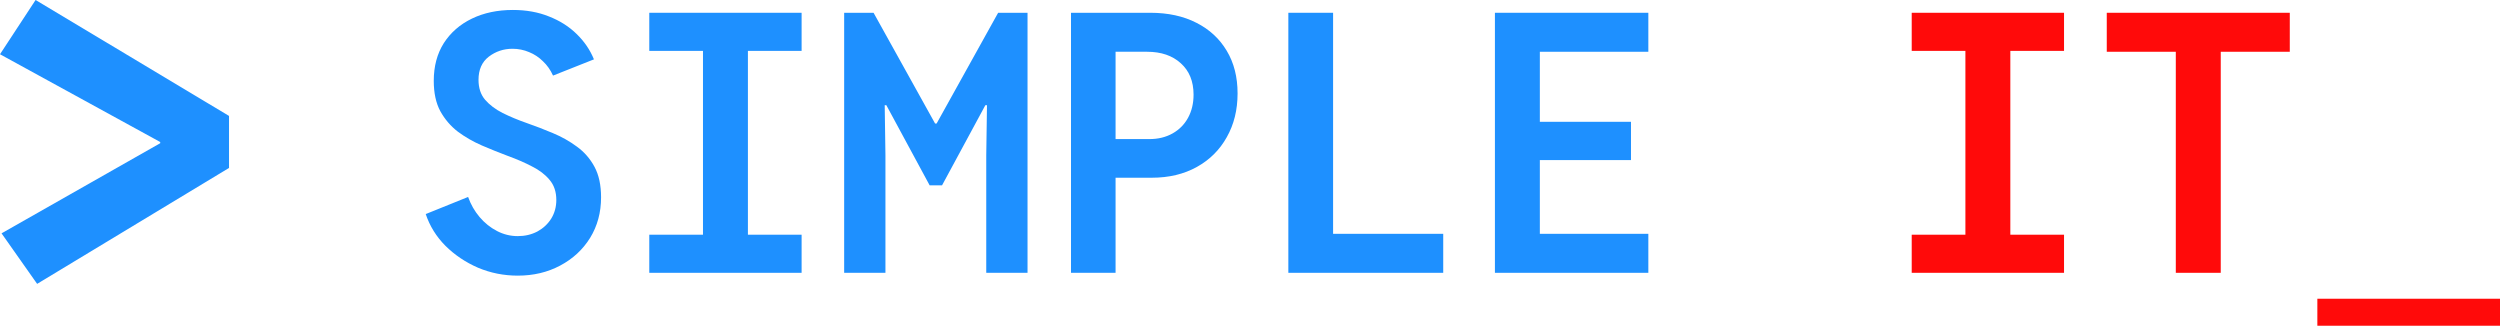
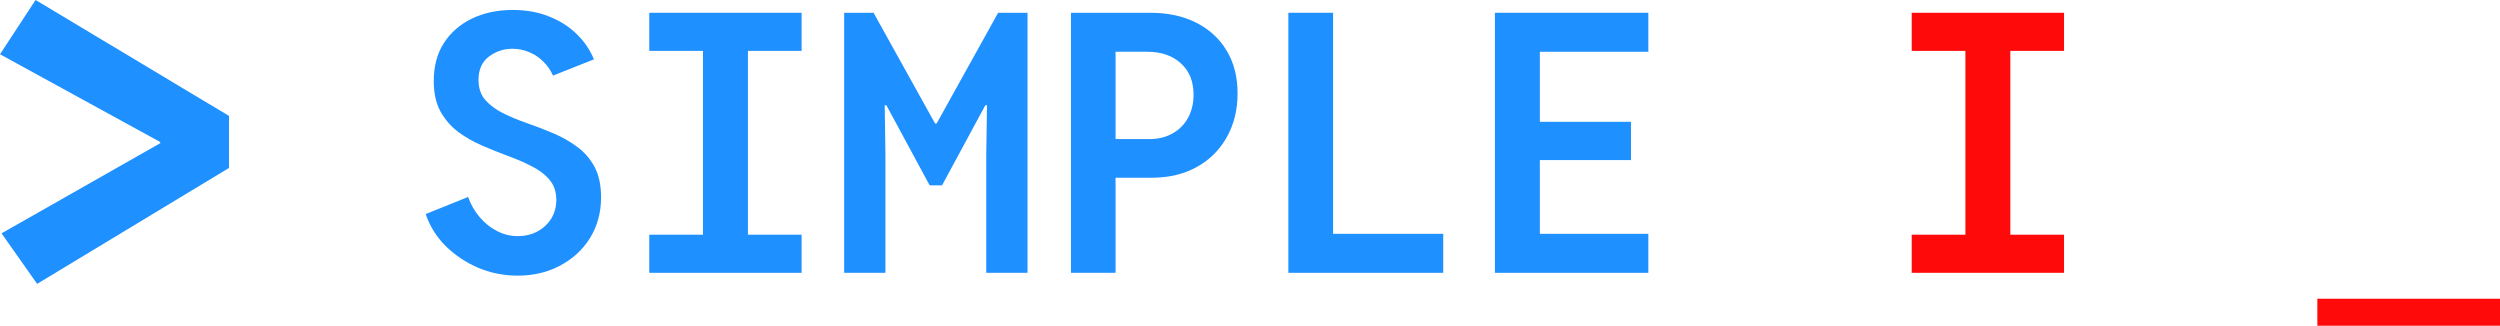
<svg xmlns="http://www.w3.org/2000/svg" width="307" height="40" viewBox="0 0 307 40" fill="none">
  <path d="M28.123 20.623L4.56 34.859L0.19 28.654L19.745 17.546L19.675 17.678V17.347L19.745 17.479L0 6.662L4.37 0L28.123 14.236V20.623Z" fill="#1E90FF" />
  <path d="M63.583 33.848C61.864 33.848 60.234 33.523 58.694 32.873C57.169 32.209 55.838 31.313 54.701 30.187C53.58 29.06 52.773 27.76 52.279 26.287L57.483 24.186C57.812 25.11 58.282 25.933 58.895 26.655C59.509 27.378 60.219 27.948 61.026 28.367C61.834 28.786 62.686 28.995 63.583 28.995C64.465 28.995 65.265 28.807 65.983 28.432C66.701 28.042 67.269 27.515 67.688 26.85C68.106 26.172 68.316 25.406 68.316 24.554C68.316 23.558 68.039 22.734 67.486 22.084C66.947 21.435 66.23 20.886 65.332 20.438C64.45 19.976 63.471 19.55 62.394 19.16C61.318 18.756 60.241 18.322 59.165 17.86C58.103 17.398 57.124 16.835 56.227 16.171C55.344 15.492 54.627 14.654 54.073 13.658C53.535 12.661 53.266 11.419 53.266 9.931C53.266 8.141 53.677 6.595 54.499 5.296C55.337 3.996 56.488 2.992 57.953 2.284C59.419 1.577 61.093 1.223 62.977 1.223C64.622 1.223 66.103 1.49 67.418 2.024C68.749 2.544 69.878 3.259 70.805 4.169C71.747 5.079 72.457 6.119 72.936 7.289L67.912 9.282C67.598 8.588 67.187 8.003 66.678 7.527C66.185 7.036 65.617 6.66 64.974 6.4C64.331 6.126 63.65 5.989 62.933 5.989C61.841 5.989 60.869 6.314 60.017 6.964C59.18 7.614 58.761 8.559 58.761 9.801C58.761 10.798 59.03 11.614 59.568 12.249C60.122 12.885 60.839 13.427 61.721 13.874C62.619 14.322 63.605 14.733 64.682 15.109C65.759 15.485 66.828 15.896 67.889 16.344C68.966 16.791 69.953 17.348 70.85 18.012C71.747 18.662 72.465 19.485 73.003 20.482C73.541 21.478 73.811 22.727 73.811 24.229C73.811 26.092 73.362 27.753 72.465 29.212C71.568 30.656 70.341 31.79 68.787 32.613C67.246 33.436 65.512 33.848 63.583 33.848Z" fill="#1E90FF" />
  <path d="M86.326 33.501V1.569H91.843V33.501H86.326ZM79.732 33.501V28.822H98.437V33.501H79.732ZM79.732 6.249V1.569H98.437V6.249H79.732Z" fill="#1E90FF" />
  <path d="M103.663 33.501V1.569H107.274L114.832 15.174H115.012L122.57 1.569H126.181V33.501H121.112V19.073L121.202 12.921H121L115.685 22.756H114.159L108.844 12.921H108.642L108.732 19.073V33.501H103.663Z" fill="#1E90FF" />
  <path d="M135.758 21.825V17.08H141.141C142.218 17.08 143.167 16.849 143.989 16.387C144.812 15.925 145.447 15.282 145.896 14.459C146.344 13.636 146.569 12.69 146.569 11.621C146.569 9.989 146.045 8.704 144.999 7.765C143.967 6.826 142.591 6.357 140.872 6.357H135.758V1.569H141.253C143.436 1.569 145.328 1.981 146.928 2.804C148.527 3.613 149.768 4.761 150.651 6.249C151.533 7.722 151.974 9.462 151.974 11.47C151.974 13.492 151.533 15.282 150.651 16.842C149.783 18.402 148.557 19.622 146.972 20.503C145.387 21.384 143.541 21.825 141.433 21.825H135.758ZM131.519 33.501V1.569H136.992V33.501H131.519Z" fill="#1E90FF" />
  <path d="M158.209 33.501V1.569H163.704V28.713H177.228V33.501H158.209Z" fill="#1E90FF" />
  <path d="M183.576 33.501V1.569H202.416V6.357H189.093V14.957H200.285V19.658H189.093V28.713H202.416V33.501H183.576Z" fill="#1E90FF" />
  <path d="M241.352 33.501V1.569H246.869V33.501H241.352ZM234.758 33.501V28.822H253.463V33.501H234.758ZM234.758 6.249V1.569H253.463V6.249H234.758Z" fill="#FF0A0A" />
-   <path d="M267.189 33.501V5.491H272.707V33.501H267.189ZM258.711 6.357V1.569H281.185V6.357H258.711Z" fill="#FF0A0A" />
  <path d="M284.571 40V36.685H307V40H284.571Z" fill="#FF0A0A" />
</svg>